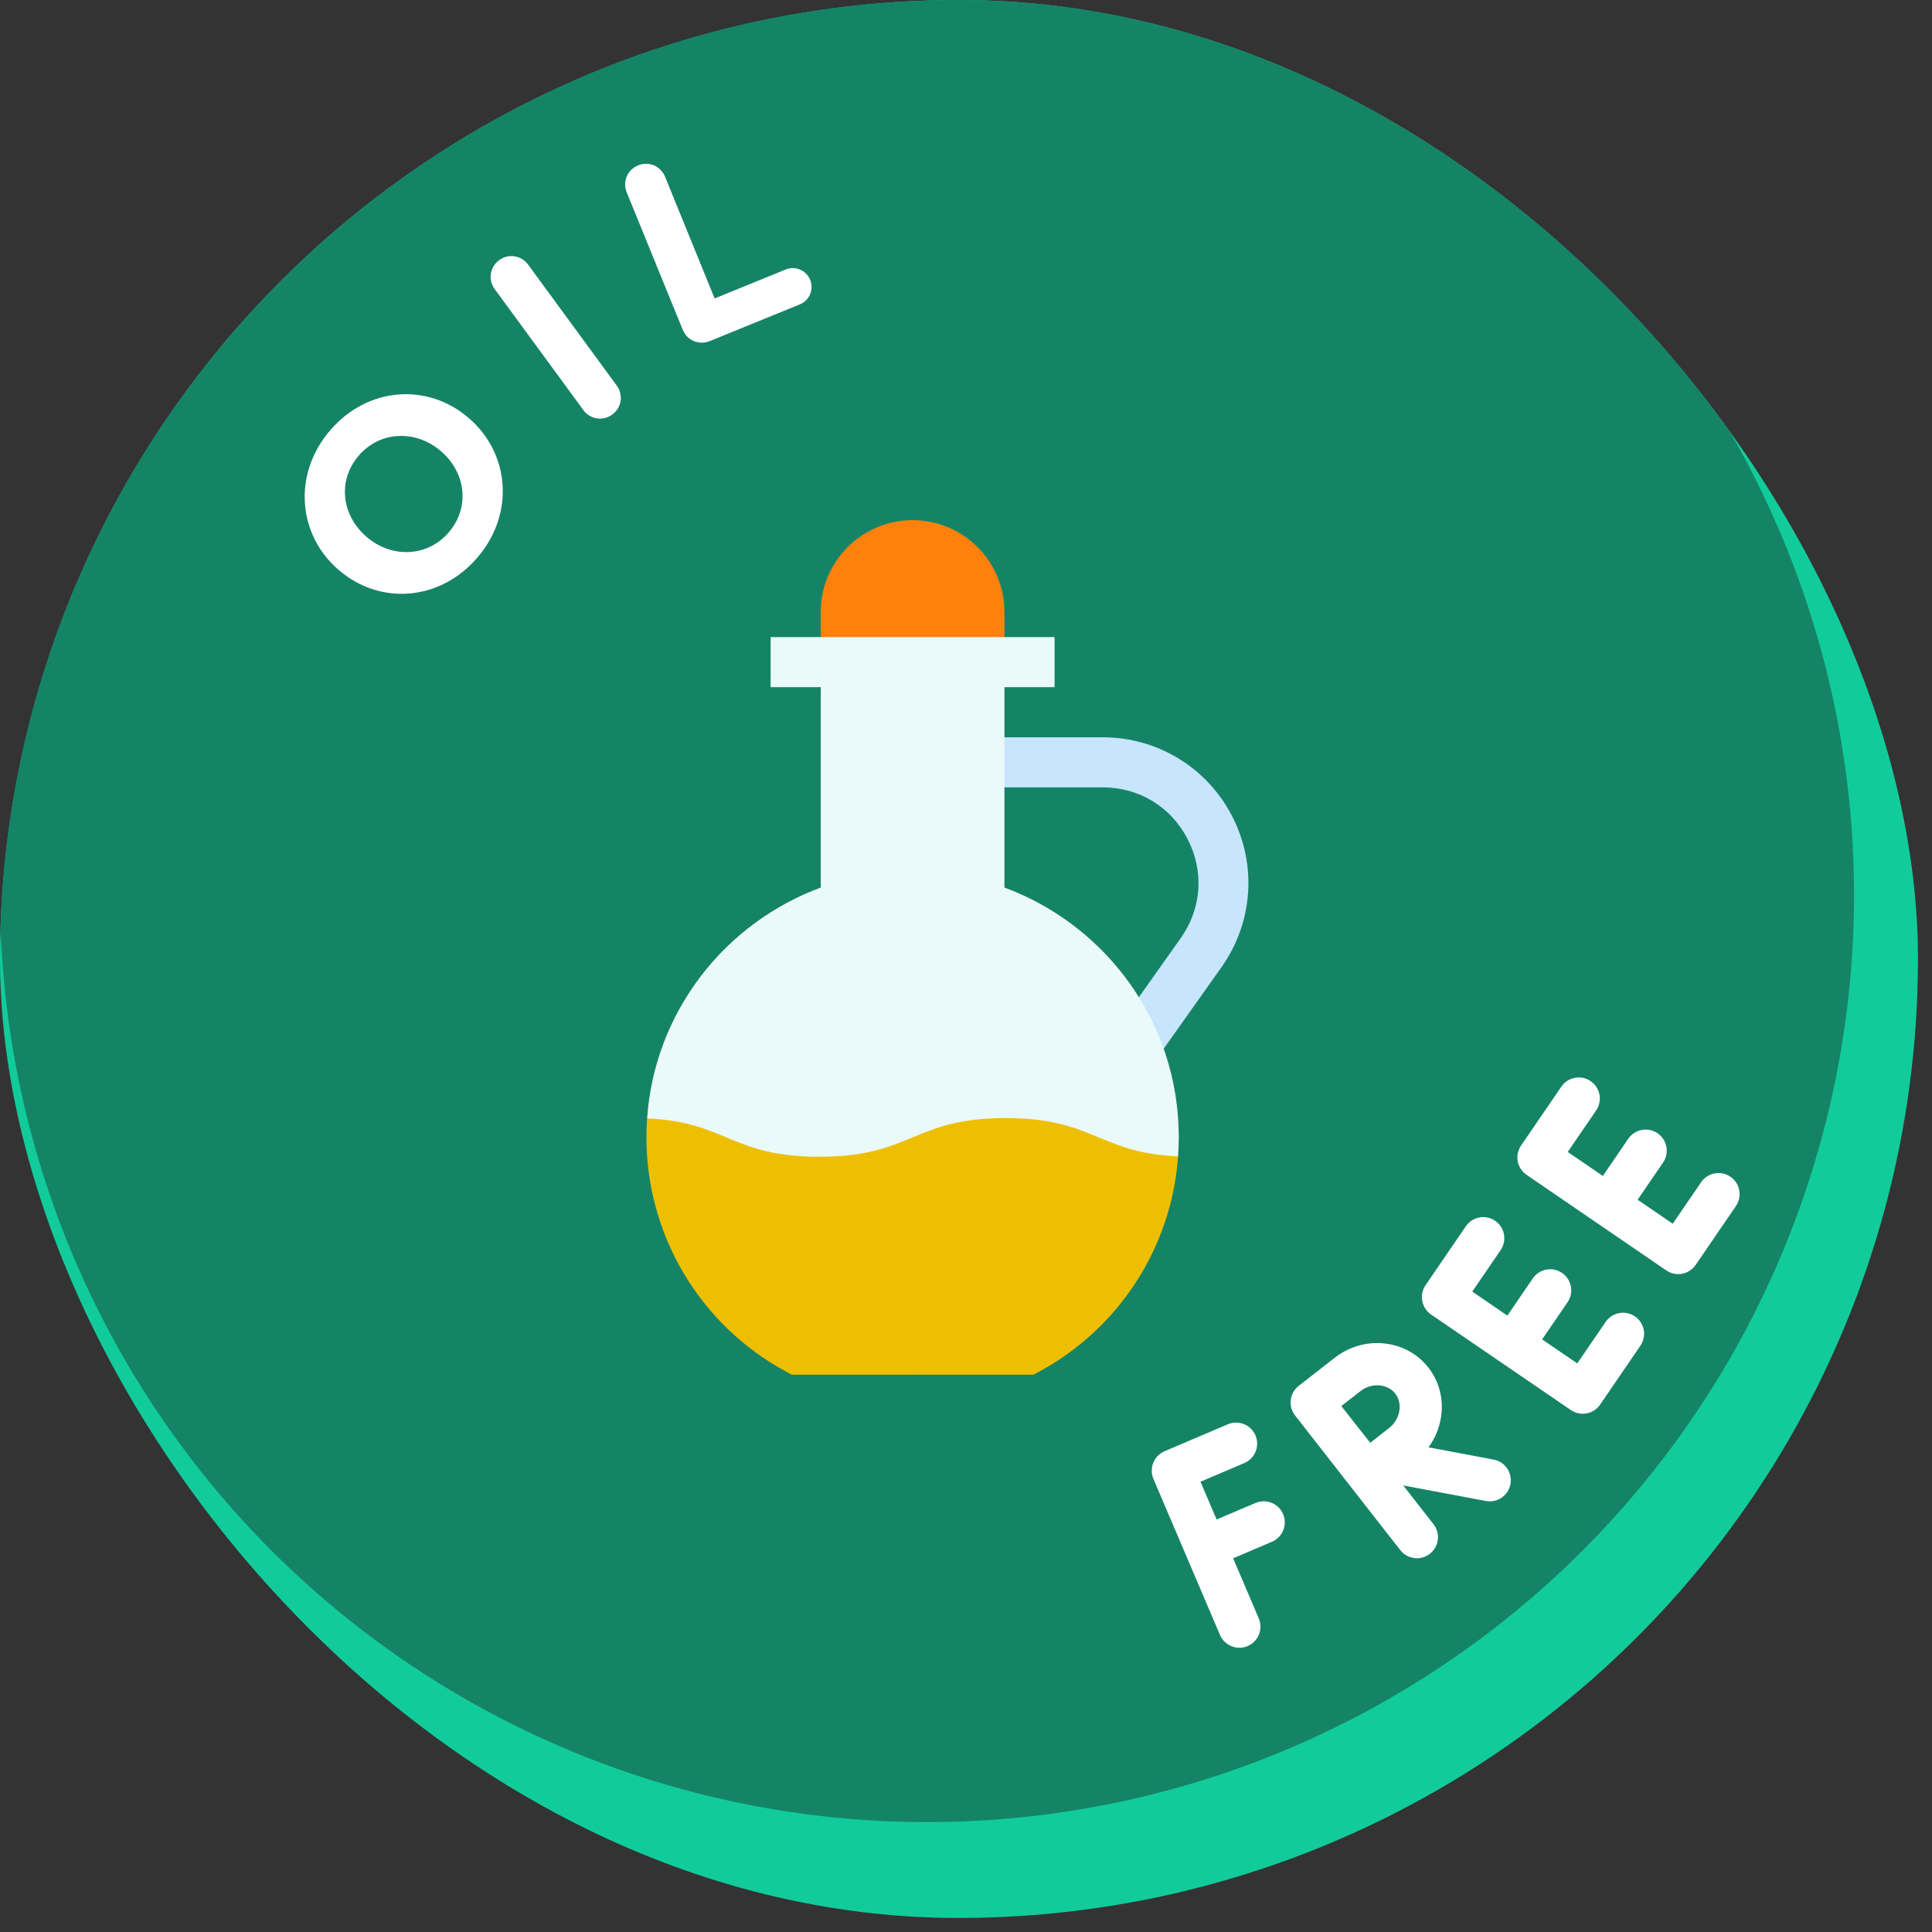
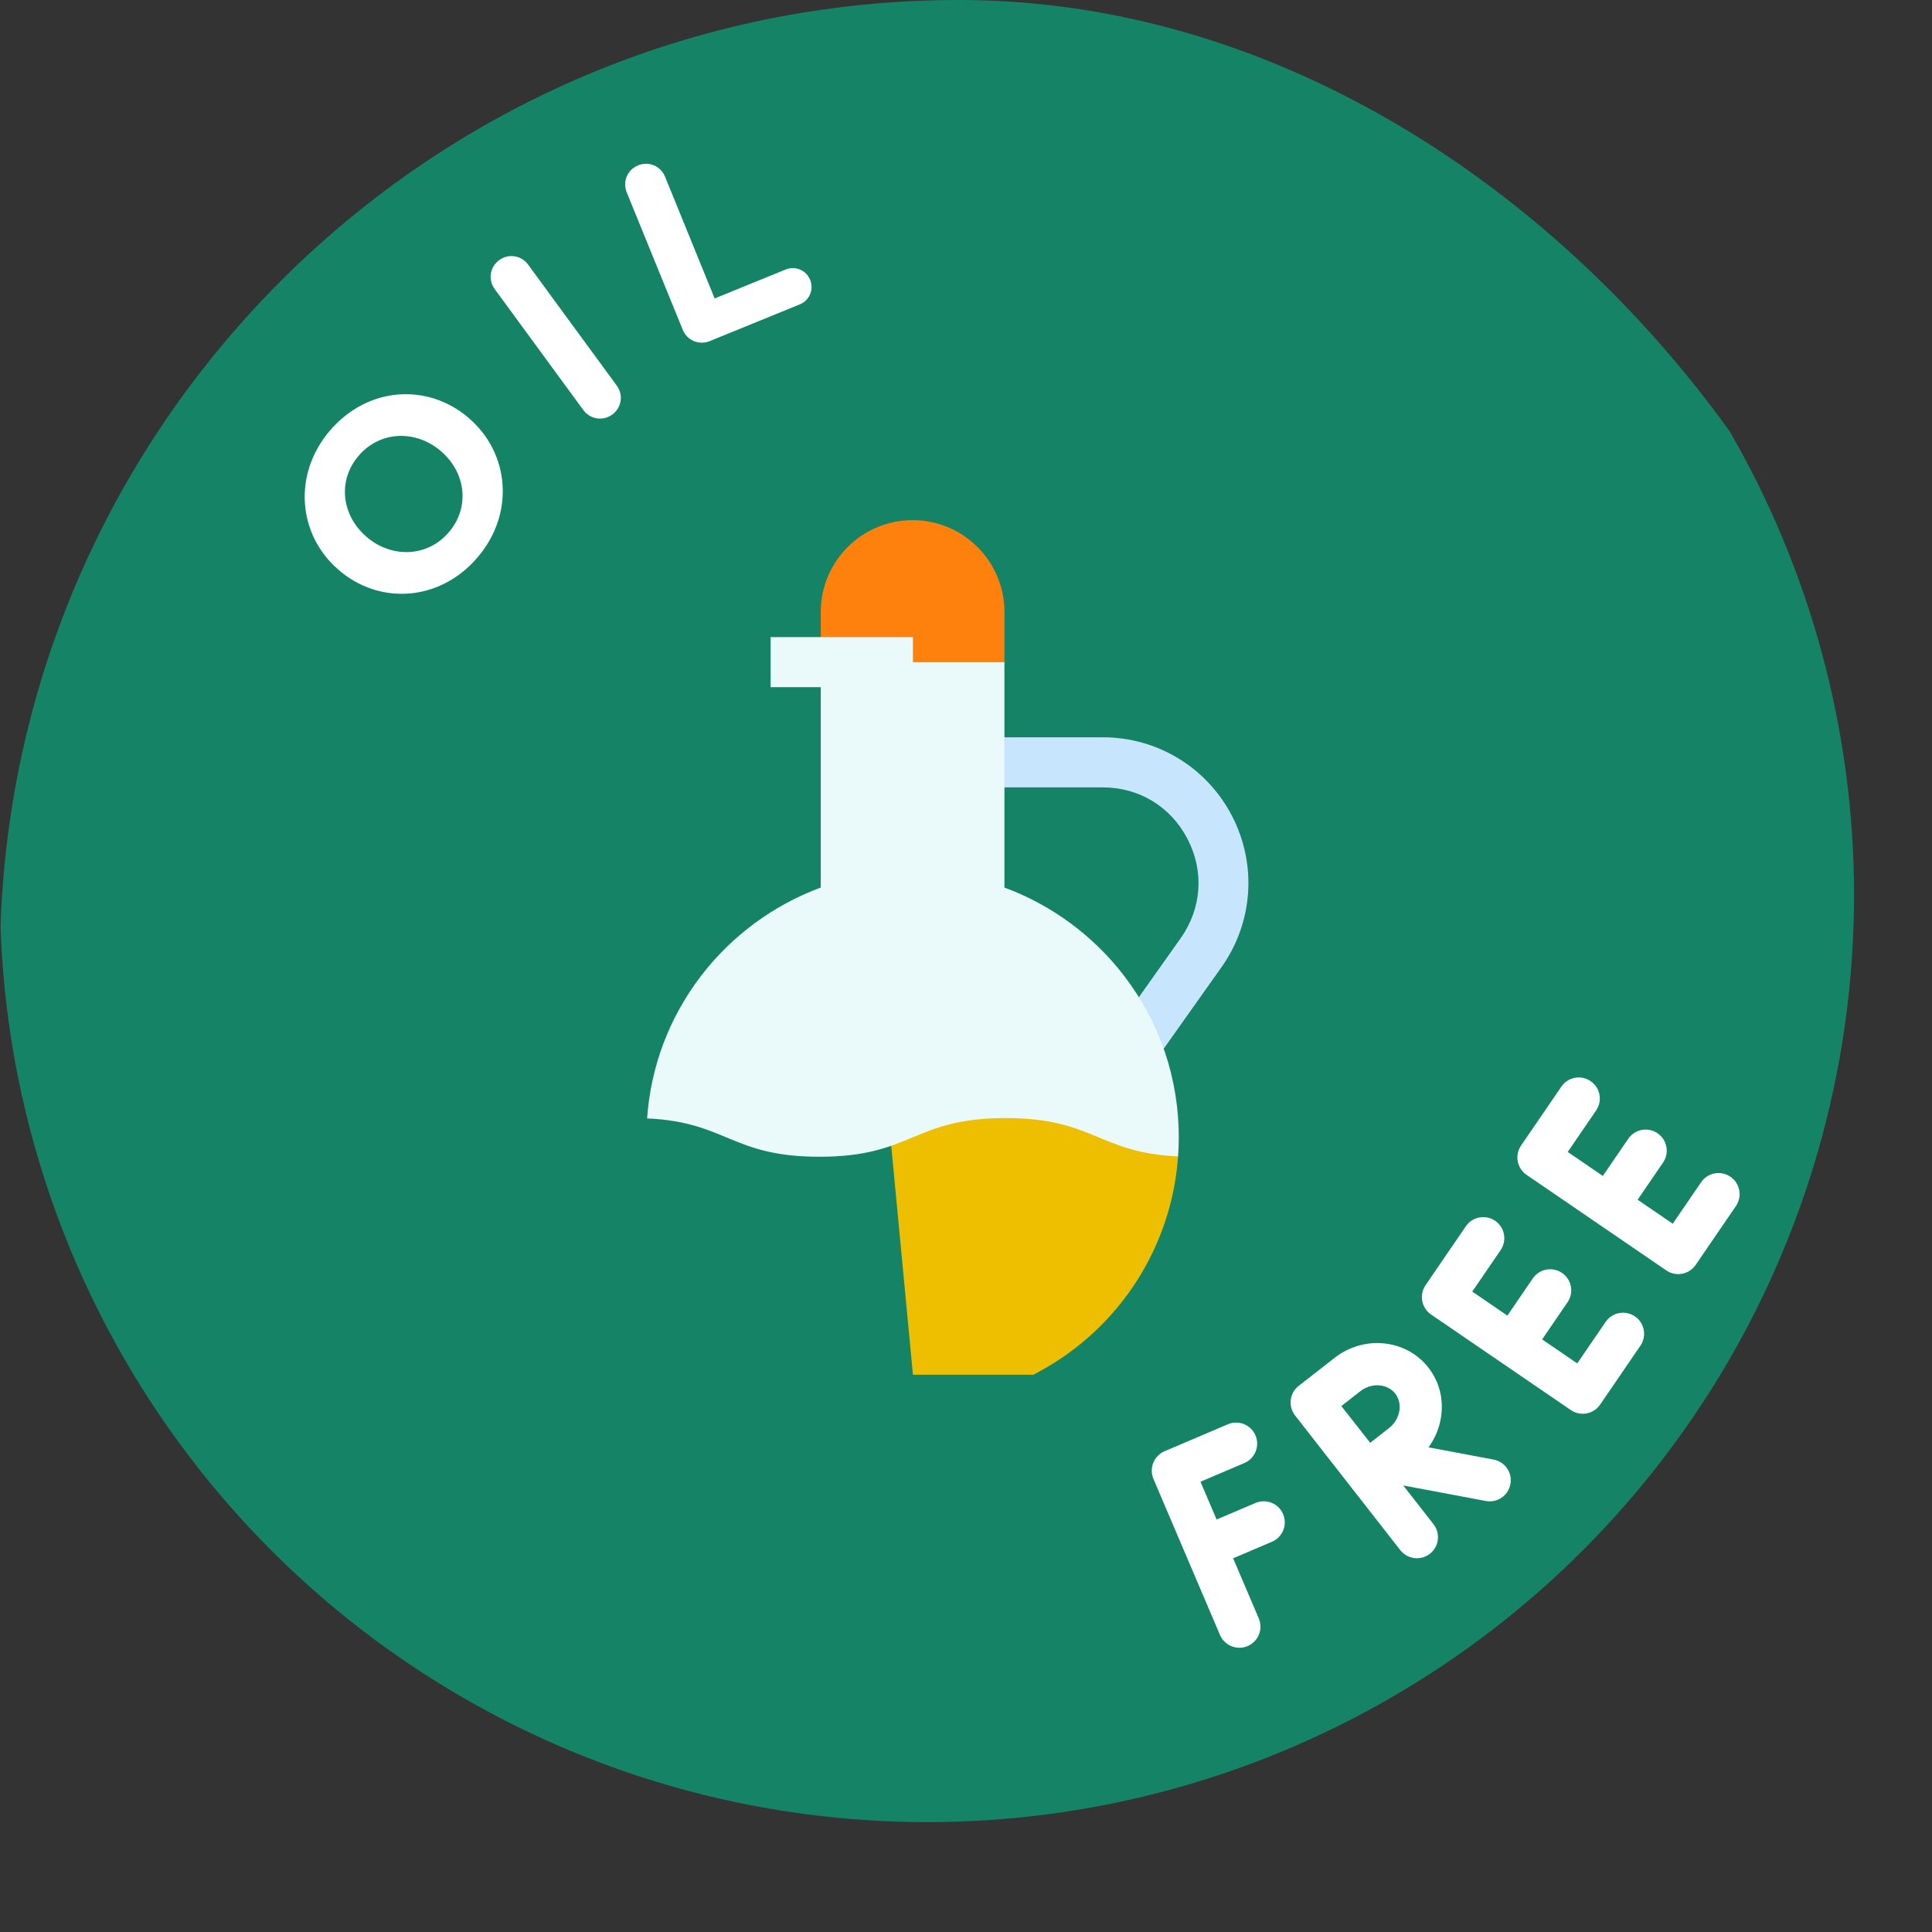
<svg xmlns="http://www.w3.org/2000/svg" width="52" height="52" viewBox="0 0 52 52" fill="none">
  <rect x="0" y="0" width="52" height="52" fill="#333333" stroke="none" />
  <g clip-path="url(#clip0_2163_18243)">
-     <circle cx="25.811" cy="25.811" r="25.811" fill="#11CC9A" />
    <circle cx="24.951" cy="24.092" r="24.951" fill="#158466" />
    <path d="M33.79 40.453L32.745 40.898L32.311 39.881L33.492 39.378C33.78 39.255 33.914 38.922 33.791 38.634C33.669 38.346 33.336 38.212 33.047 38.335L31.345 39.06C31.206 39.119 31.097 39.231 31.041 39.37C30.985 39.51 30.986 39.666 31.045 39.805L32.836 44.005C32.928 44.221 33.138 44.35 33.358 44.35C33.432 44.35 33.508 44.335 33.58 44.304C33.868 44.182 34.002 43.849 33.88 43.56L33.19 41.942L34.235 41.496C34.523 41.373 34.657 41.04 34.535 40.752C34.412 40.464 34.079 40.33 33.79 40.453ZM44.004 35.431C43.746 35.254 43.393 35.32 43.216 35.579L42.452 36.696L41.507 36.05L42.191 35.049C42.368 34.791 42.301 34.438 42.043 34.261C41.784 34.084 41.431 34.151 41.255 34.409L40.571 35.41L39.626 34.763L40.39 33.646C40.566 33.388 40.5 33.035 40.242 32.858C39.983 32.681 39.63 32.747 39.453 33.006L38.369 34.591C38.193 34.85 38.259 35.203 38.517 35.38L42.28 37.952C42.375 38.017 42.487 38.051 42.6 38.051C42.635 38.051 42.67 38.048 42.705 38.041C42.853 38.014 42.983 37.928 43.068 37.804L44.152 36.219C44.329 35.96 44.263 35.607 44.004 35.431ZM46.575 31.672C46.316 31.495 45.963 31.561 45.786 31.82L45.022 32.937L44.077 32.291L44.761 31.291C44.938 31.032 44.872 30.679 44.613 30.502C44.355 30.325 44.002 30.392 43.825 30.65L43.141 31.651L42.196 31.005L42.96 29.887C43.137 29.629 43.071 29.276 42.812 29.099C42.553 28.922 42.2 28.989 42.024 29.247L40.94 30.832C40.855 30.957 40.823 31.11 40.85 31.257C40.878 31.405 40.964 31.536 41.088 31.621L44.85 34.194C44.948 34.261 45.059 34.293 45.17 34.293C45.351 34.293 45.529 34.206 45.639 34.045L46.723 32.46C46.899 32.201 46.833 31.849 46.575 31.672ZM40.653 39.946C40.602 40.219 40.364 40.409 40.096 40.409C40.062 40.409 40.026 40.406 39.991 40.399L37.768 39.981L38.583 41.024C38.776 41.271 38.732 41.627 38.485 41.82C38.381 41.901 38.258 41.94 38.136 41.94C37.968 41.94 37.801 41.865 37.689 41.722L34.857 38.097C34.664 37.851 34.708 37.494 34.954 37.301L34.956 37.3L35.919 36.548C36.714 35.926 37.848 36.044 38.446 36.81C38.739 37.185 38.86 37.658 38.785 38.143C38.739 38.44 38.623 38.717 38.449 38.955L40.2 39.285C40.508 39.342 40.711 39.639 40.653 39.946ZM37.553 37.508C37.343 37.24 36.914 37.209 36.617 37.442L36.102 37.844C36.254 38.037 36.413 38.24 36.49 38.338C36.58 38.454 36.735 38.65 36.88 38.834C37.068 38.685 37.271 38.525 37.391 38.432C37.537 38.318 37.636 38.15 37.664 37.969C37.69 37.798 37.651 37.634 37.553 37.508Z" fill="white" />
    <path d="M27.035 17.821V16.472C27.035 15.112 25.931 14.005 24.572 14L23.673 17.821H27.035Z" fill="#FF810D" />
    <path d="M24.572 14C24.569 14 24.566 14 24.563 14C23.2 14 22.091 15.109 22.091 16.472V17.821H24.572V14Z" fill="#FF810D" />
    <path d="M30.817 28.938L29.718 28.159L31.778 25.252C32.345 24.451 32.414 23.454 31.964 22.583C31.514 21.712 30.659 21.192 29.679 21.192H25.911V19.844H29.679C31.151 19.844 32.485 20.656 33.161 21.964C33.837 23.271 33.728 24.83 32.877 26.031L30.817 28.938Z" fill="#C7E5FD" />
    <path d="M23.673 27.524L24.572 37H27.816L27.966 36.919C30.134 35.746 31.535 33.558 31.708 31.126C30.624 29.59 26.707 27.759 23.673 27.524Z" fill="#EEBF00" />
-     <path d="M24.563 27.523C21.525 27.291 18.947 28 17.417 30.102C17.405 30.271 17.399 30.442 17.399 30.613C17.399 33.248 18.84 35.664 21.16 36.919L21.31 37H24.572V27.524C24.569 27.523 24.566 27.523 24.563 27.523Z" fill="#EEBF00" />
    <path d="M30.258 26.268C29.433 25.188 28.302 24.356 27.035 23.889V17.821H23.673L24.572 30.61C25.195 30.351 25.821 30.093 27.068 30.093C29.443 30.093 29.566 31.029 31.708 31.125C31.72 30.956 31.727 30.785 31.727 30.613C31.727 29.028 31.219 27.525 30.258 26.268Z" fill="#EAF9FA" />
    <path d="M22.09 17.821V23.889C20.823 24.356 19.692 25.188 18.867 26.268C18.011 27.389 17.515 28.705 17.417 30.102C19.559 30.198 19.682 31.134 22.057 31.134C23.316 31.134 23.942 30.871 24.572 30.61V17.821H22.09Z" fill="#EAF9FA" />
-     <path d="M28.384 17.147H24.572L24.122 17.821L24.572 18.495H28.384V17.147Z" fill="#EAF9FA" />
    <path d="M24.572 17.147H20.741V18.495H24.572V17.147Z" fill="#EAF9FA" />
    <path d="M12.849 15.007C11.832 16.193 10.218 16.286 9.125 15.348L9.114 15.339C8.021 14.401 7.866 12.771 8.884 11.585C9.901 10.399 11.515 10.307 12.608 11.244L12.619 11.254C13.712 12.191 13.867 13.821 12.849 15.007ZM12.079 14.327C12.663 13.646 12.53 12.712 11.872 12.147L11.861 12.138C11.202 11.572 10.238 11.584 9.654 12.265C9.07 12.946 9.203 13.88 9.862 14.445L9.872 14.455C10.531 15.02 11.495 15.008 12.079 14.327Z" fill="white" />
    <path d="M15.701 11.037L13.315 7.781C13.131 7.53 13.184 7.186 13.435 7.002C13.686 6.818 14.03 6.871 14.214 7.122L16.6 10.379C16.784 10.63 16.731 10.973 16.48 11.157C16.229 11.341 15.885 11.288 15.701 11.037Z" fill="white" />
    <path d="M18.376 8.875L16.868 5.177C16.751 4.889 16.886 4.568 17.174 4.451C17.462 4.333 17.783 4.468 17.9 4.756L19.235 8.033L21.145 7.254C21.406 7.148 21.698 7.271 21.805 7.532C21.911 7.793 21.788 8.086 21.527 8.192L19.102 9.181C18.814 9.298 18.493 9.163 18.376 8.875Z" fill="white" />
  </g>
  <defs>
    <clipPath id="clip0_2163_18243">
      <rect width="51.623" height="51.623" rx="25.811" fill="white" />
    </clipPath>
  </defs>
</svg>